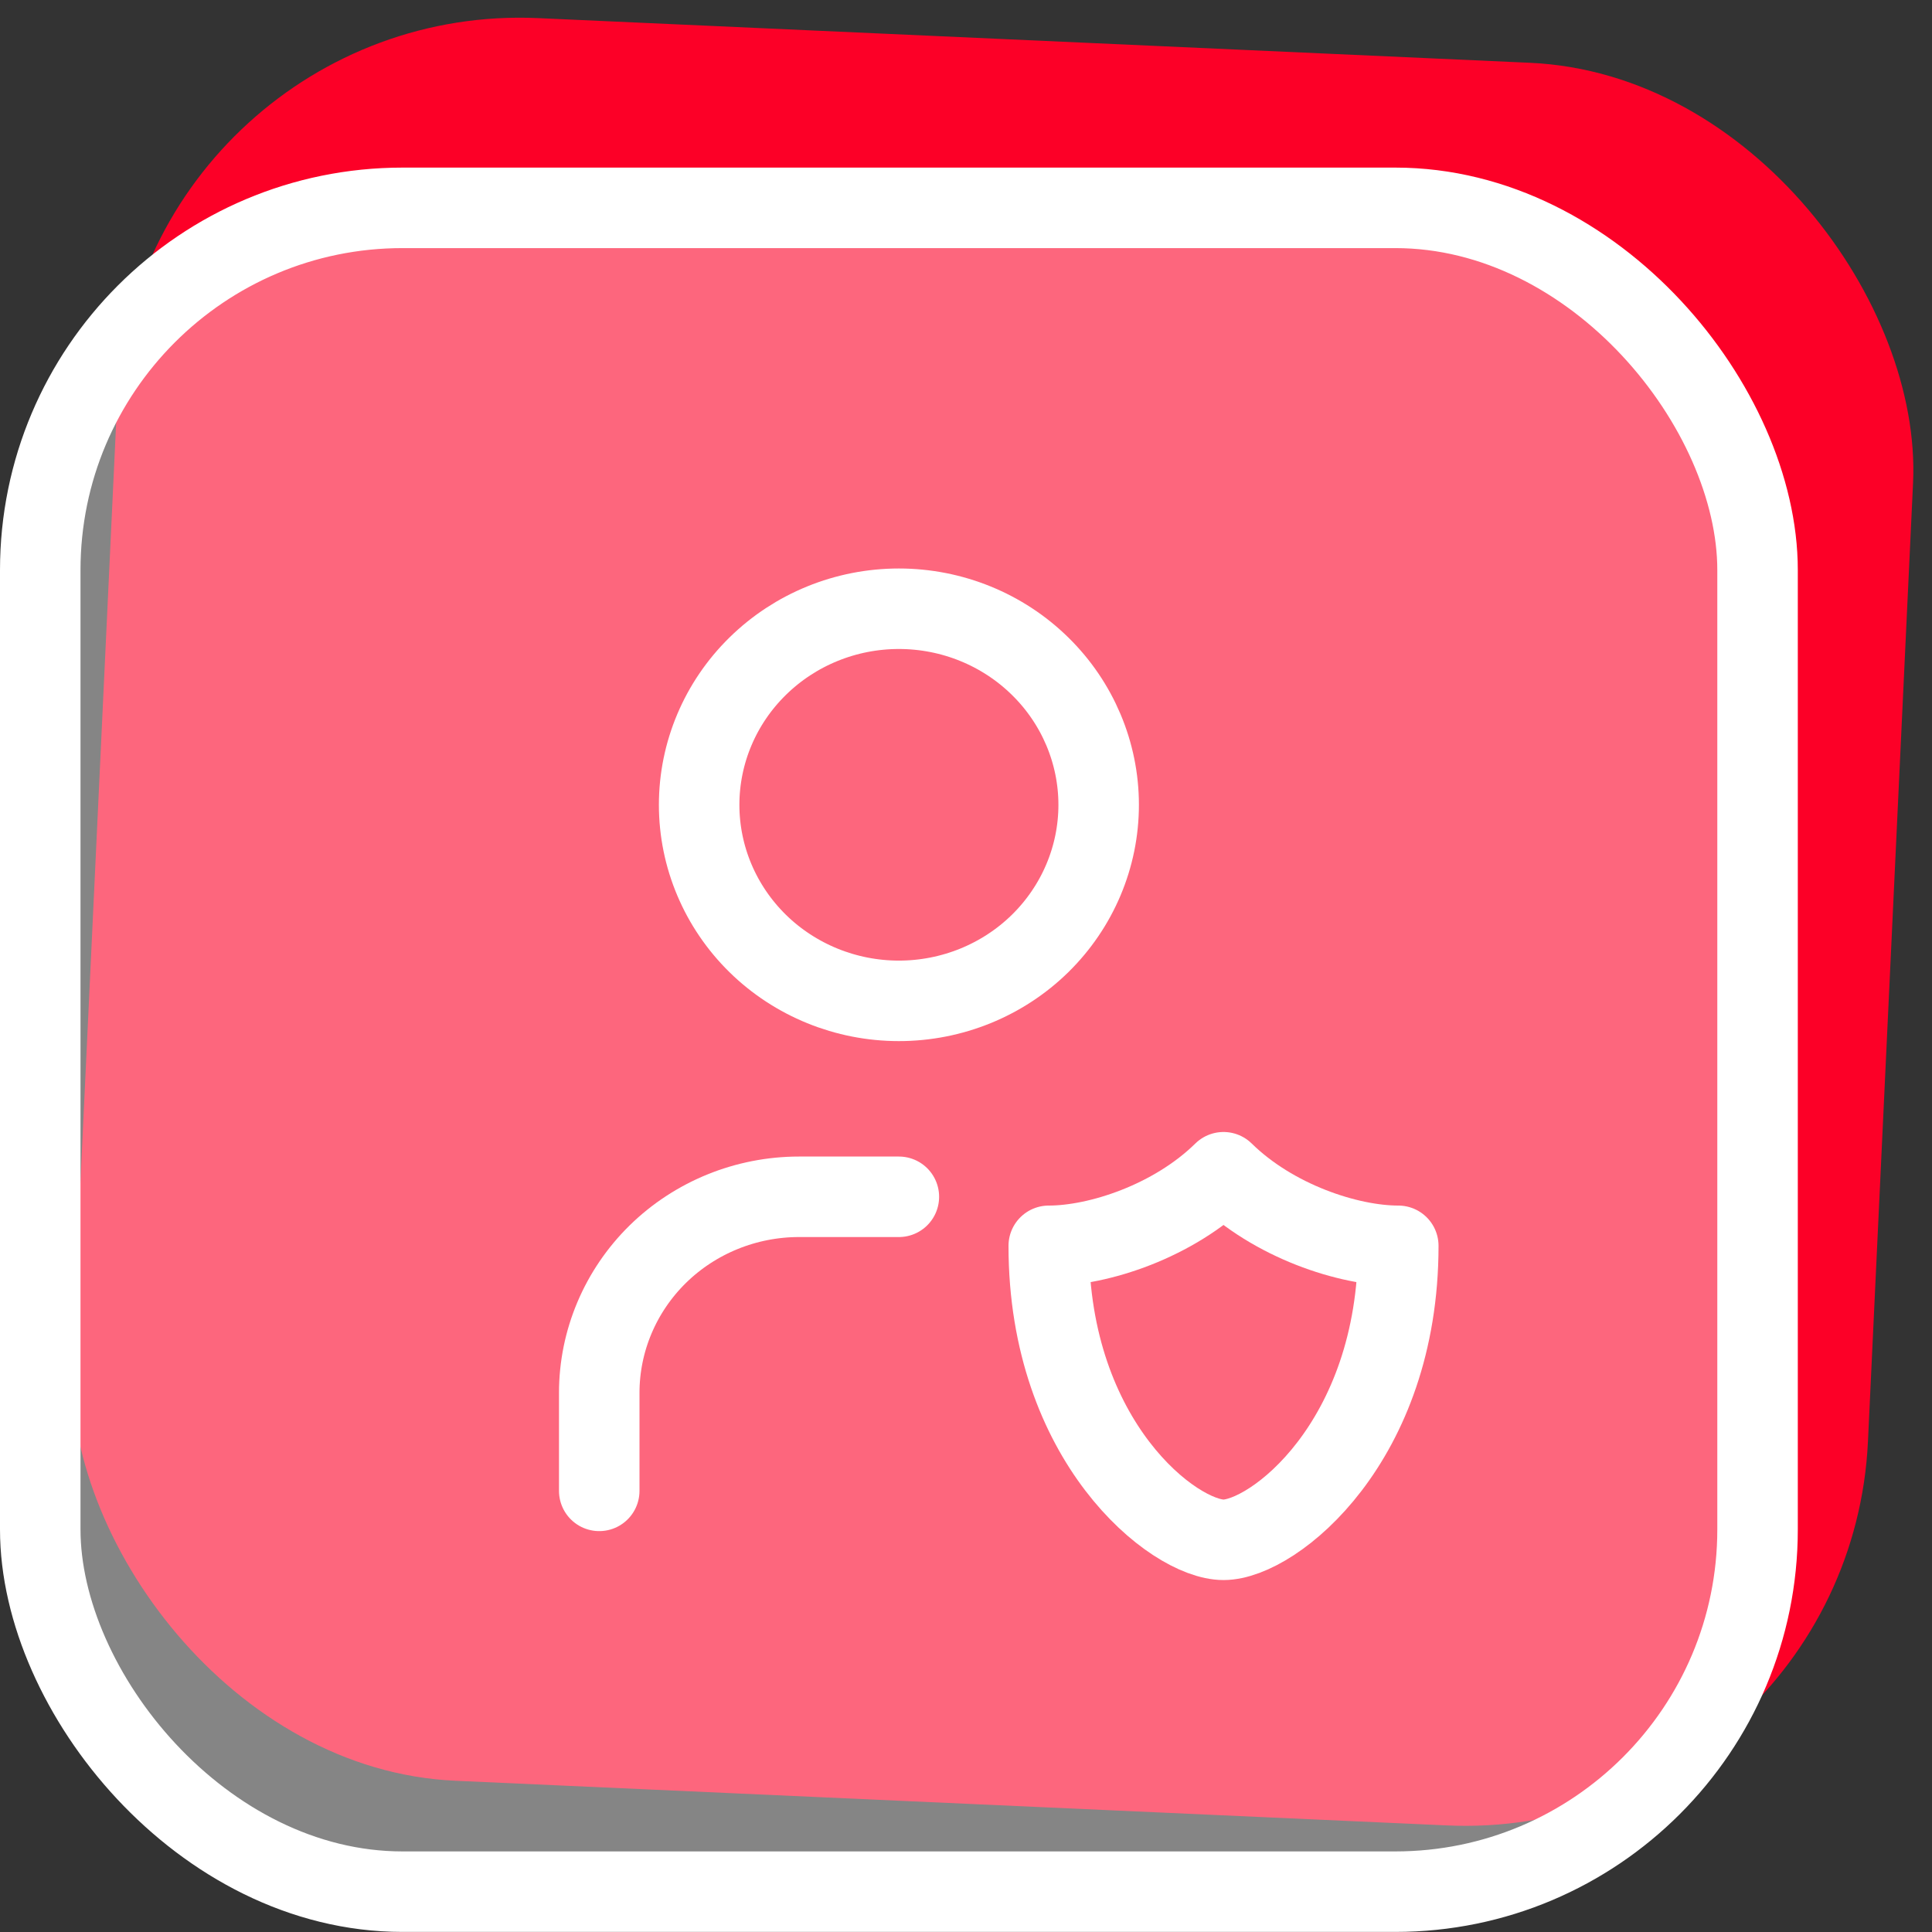
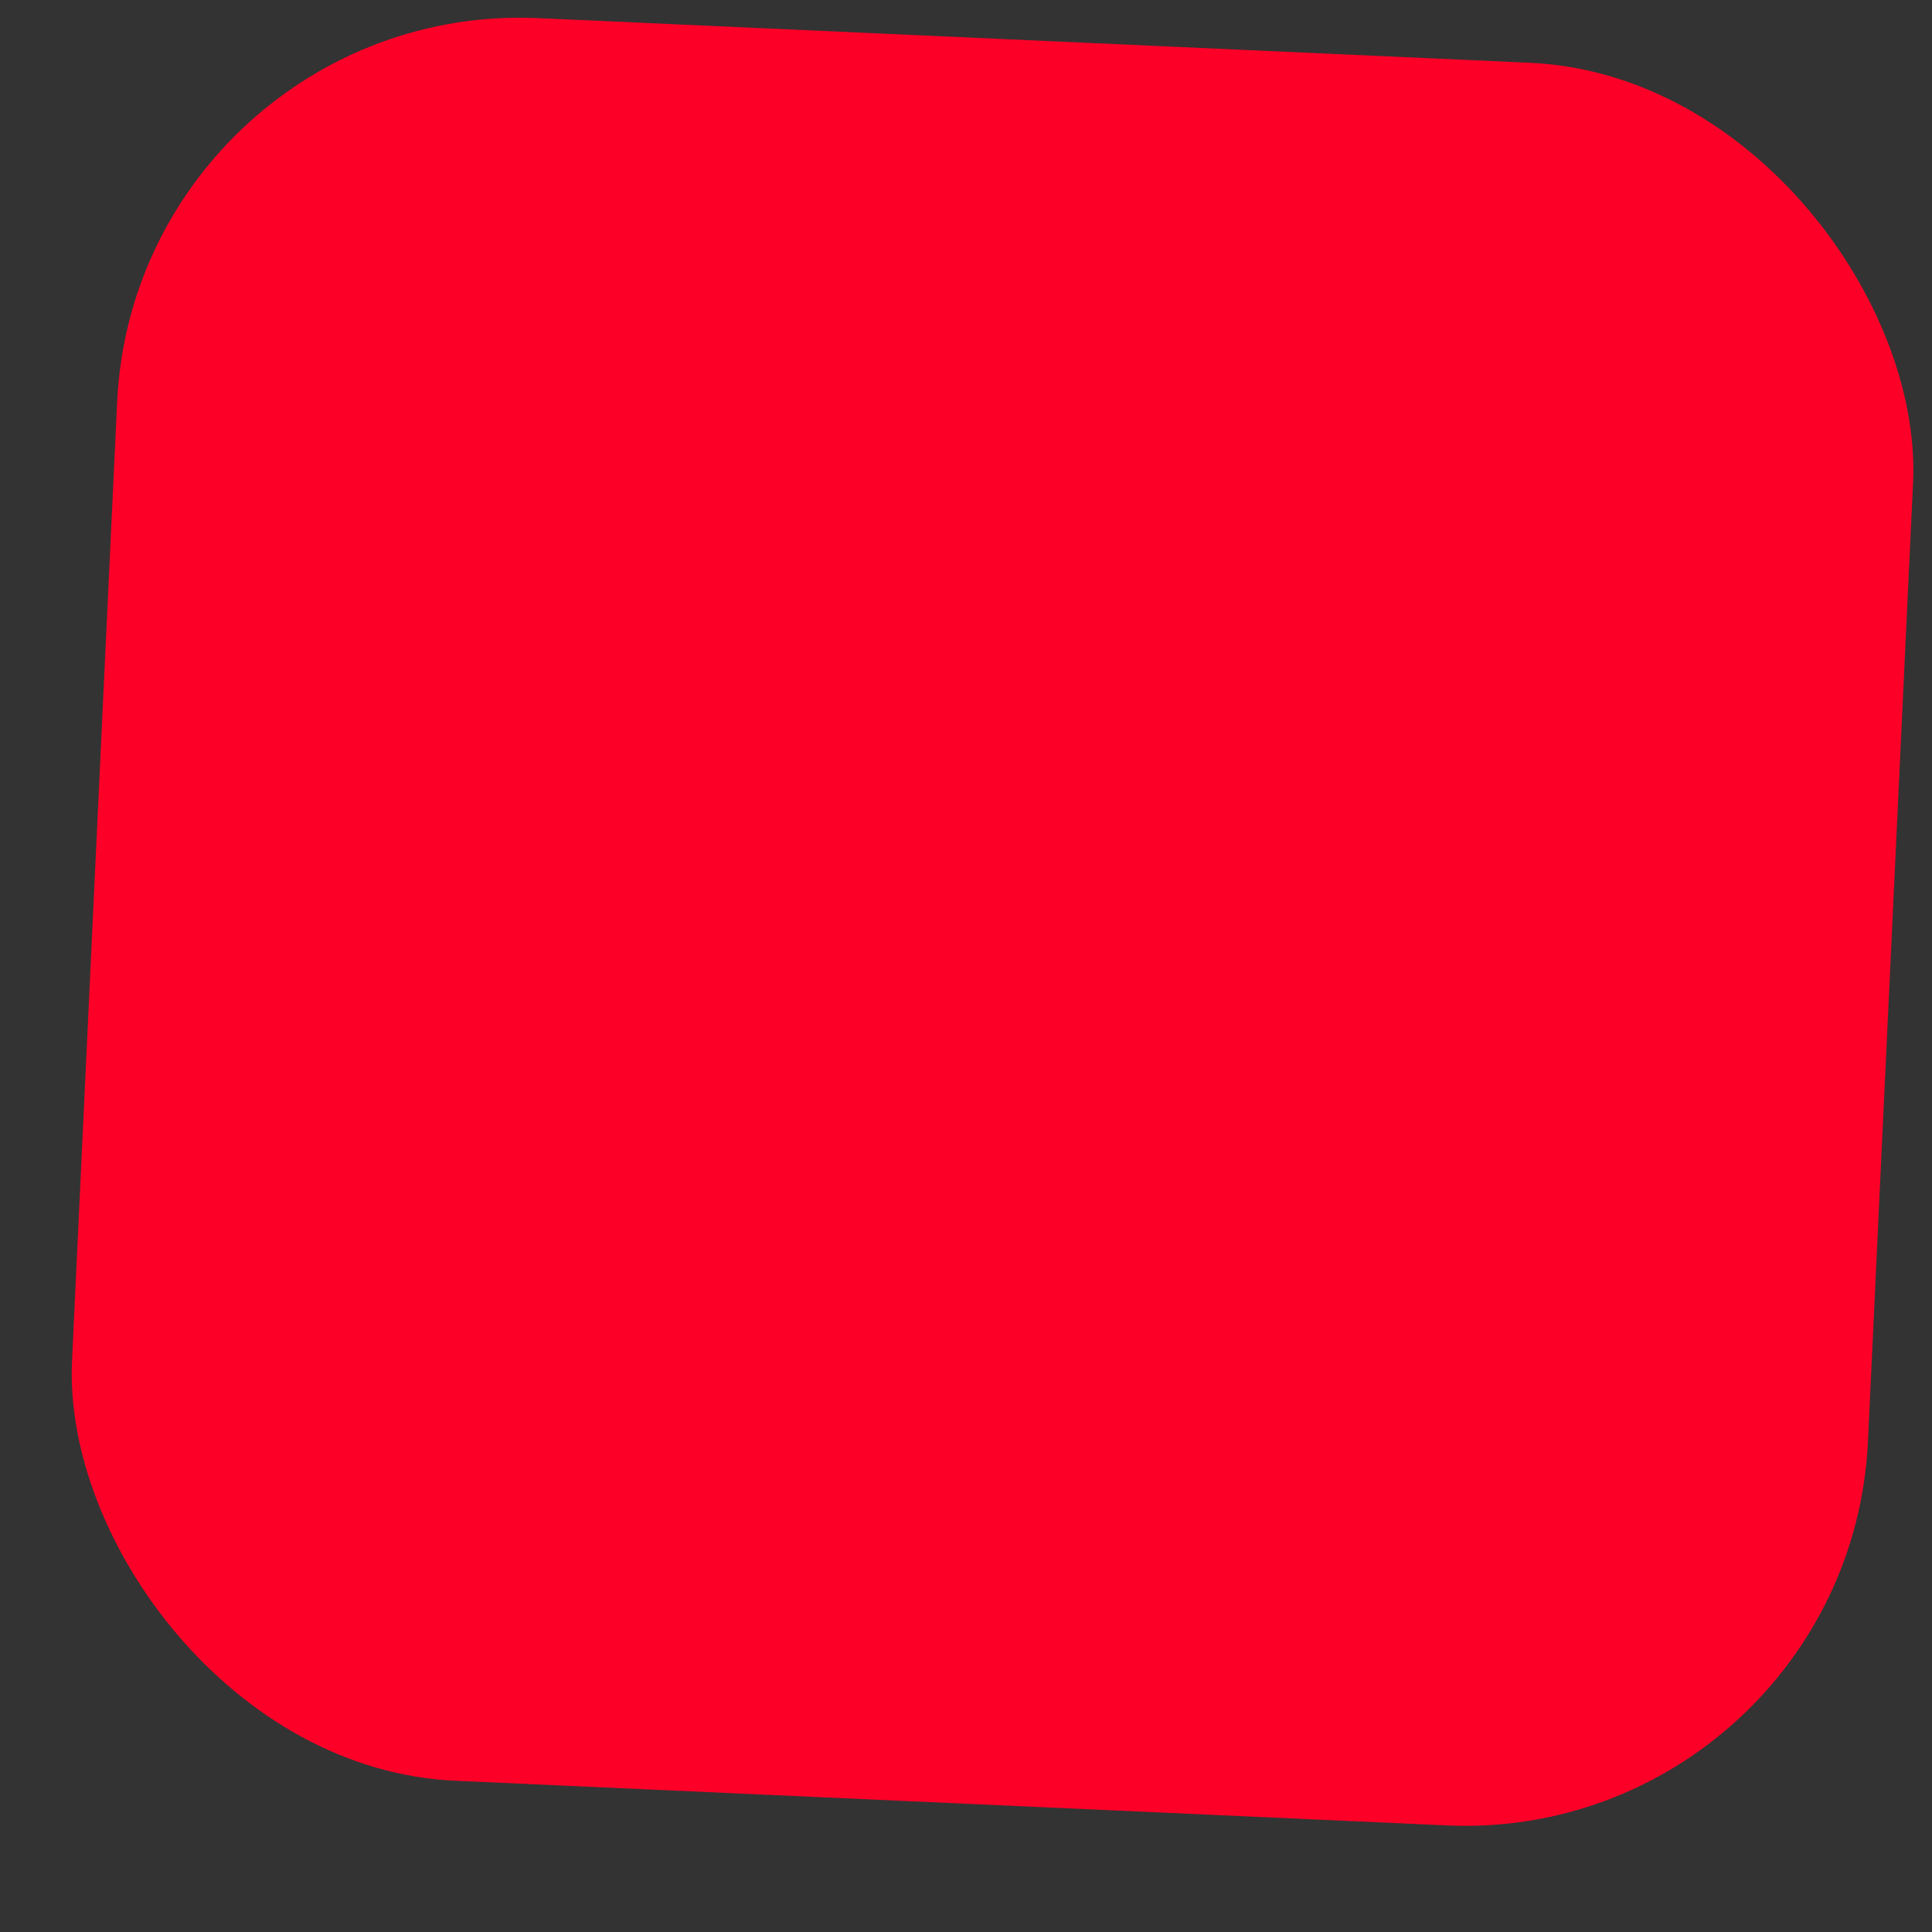
<svg xmlns="http://www.w3.org/2000/svg" width="24" height="24" viewBox="0 0 24 24" fill="none">
  <rect x="0" y="0" width="24" height="24" fill="#333333" stroke="none" />
  <rect width="22.332" height="21.918" rx="5" transform="matrix(0.999 0.045 -0.047 0.999 1.69 0)" fill="#FC0027" />
-   <rect x="0.5" y="2.582" width="21.333" height="20.917" rx="4.5" fill="white" fill-opacity="0.4" stroke="white" />
  <g clip-path="url(#clip0_3440_280625)">
-     <path d="M7.444 18.52V17.302C7.444 16.657 7.706 16.037 8.171 15.58C8.636 15.124 9.268 14.867 9.926 14.867H11.166" stroke="white" stroke-linecap="round" stroke-linejoin="round" />
-     <path d="M17.37 15.476C17.37 17.911 15.819 19.128 15.199 19.128C14.579 19.128 13.028 17.911 13.028 15.476C13.648 15.476 14.579 15.171 15.199 14.562C15.819 15.171 16.75 15.476 17.37 15.476Z" stroke="white" stroke-linecap="round" stroke-linejoin="round" />
-     <path d="M8.685 9.998C8.685 10.644 8.947 11.263 9.412 11.72C9.877 12.176 10.508 12.433 11.166 12.433C11.825 12.433 12.456 12.176 12.921 11.72C13.386 11.263 13.648 10.644 13.648 9.998C13.648 9.352 13.386 8.732 12.921 8.276C12.456 7.819 11.825 7.562 11.166 7.562C10.508 7.562 9.877 7.819 9.412 8.276C8.947 8.732 8.685 9.352 8.685 9.998Z" stroke="white" stroke-linecap="round" stroke-linejoin="round" />
-   </g>
+     </g>
  <defs>
    <clipPath id="clip0_3440_280625">
      <rect width="14.889" height="14.611" fill="white" transform="translate(3.722 5.734)" />
    </clipPath>
  </defs>
</svg>